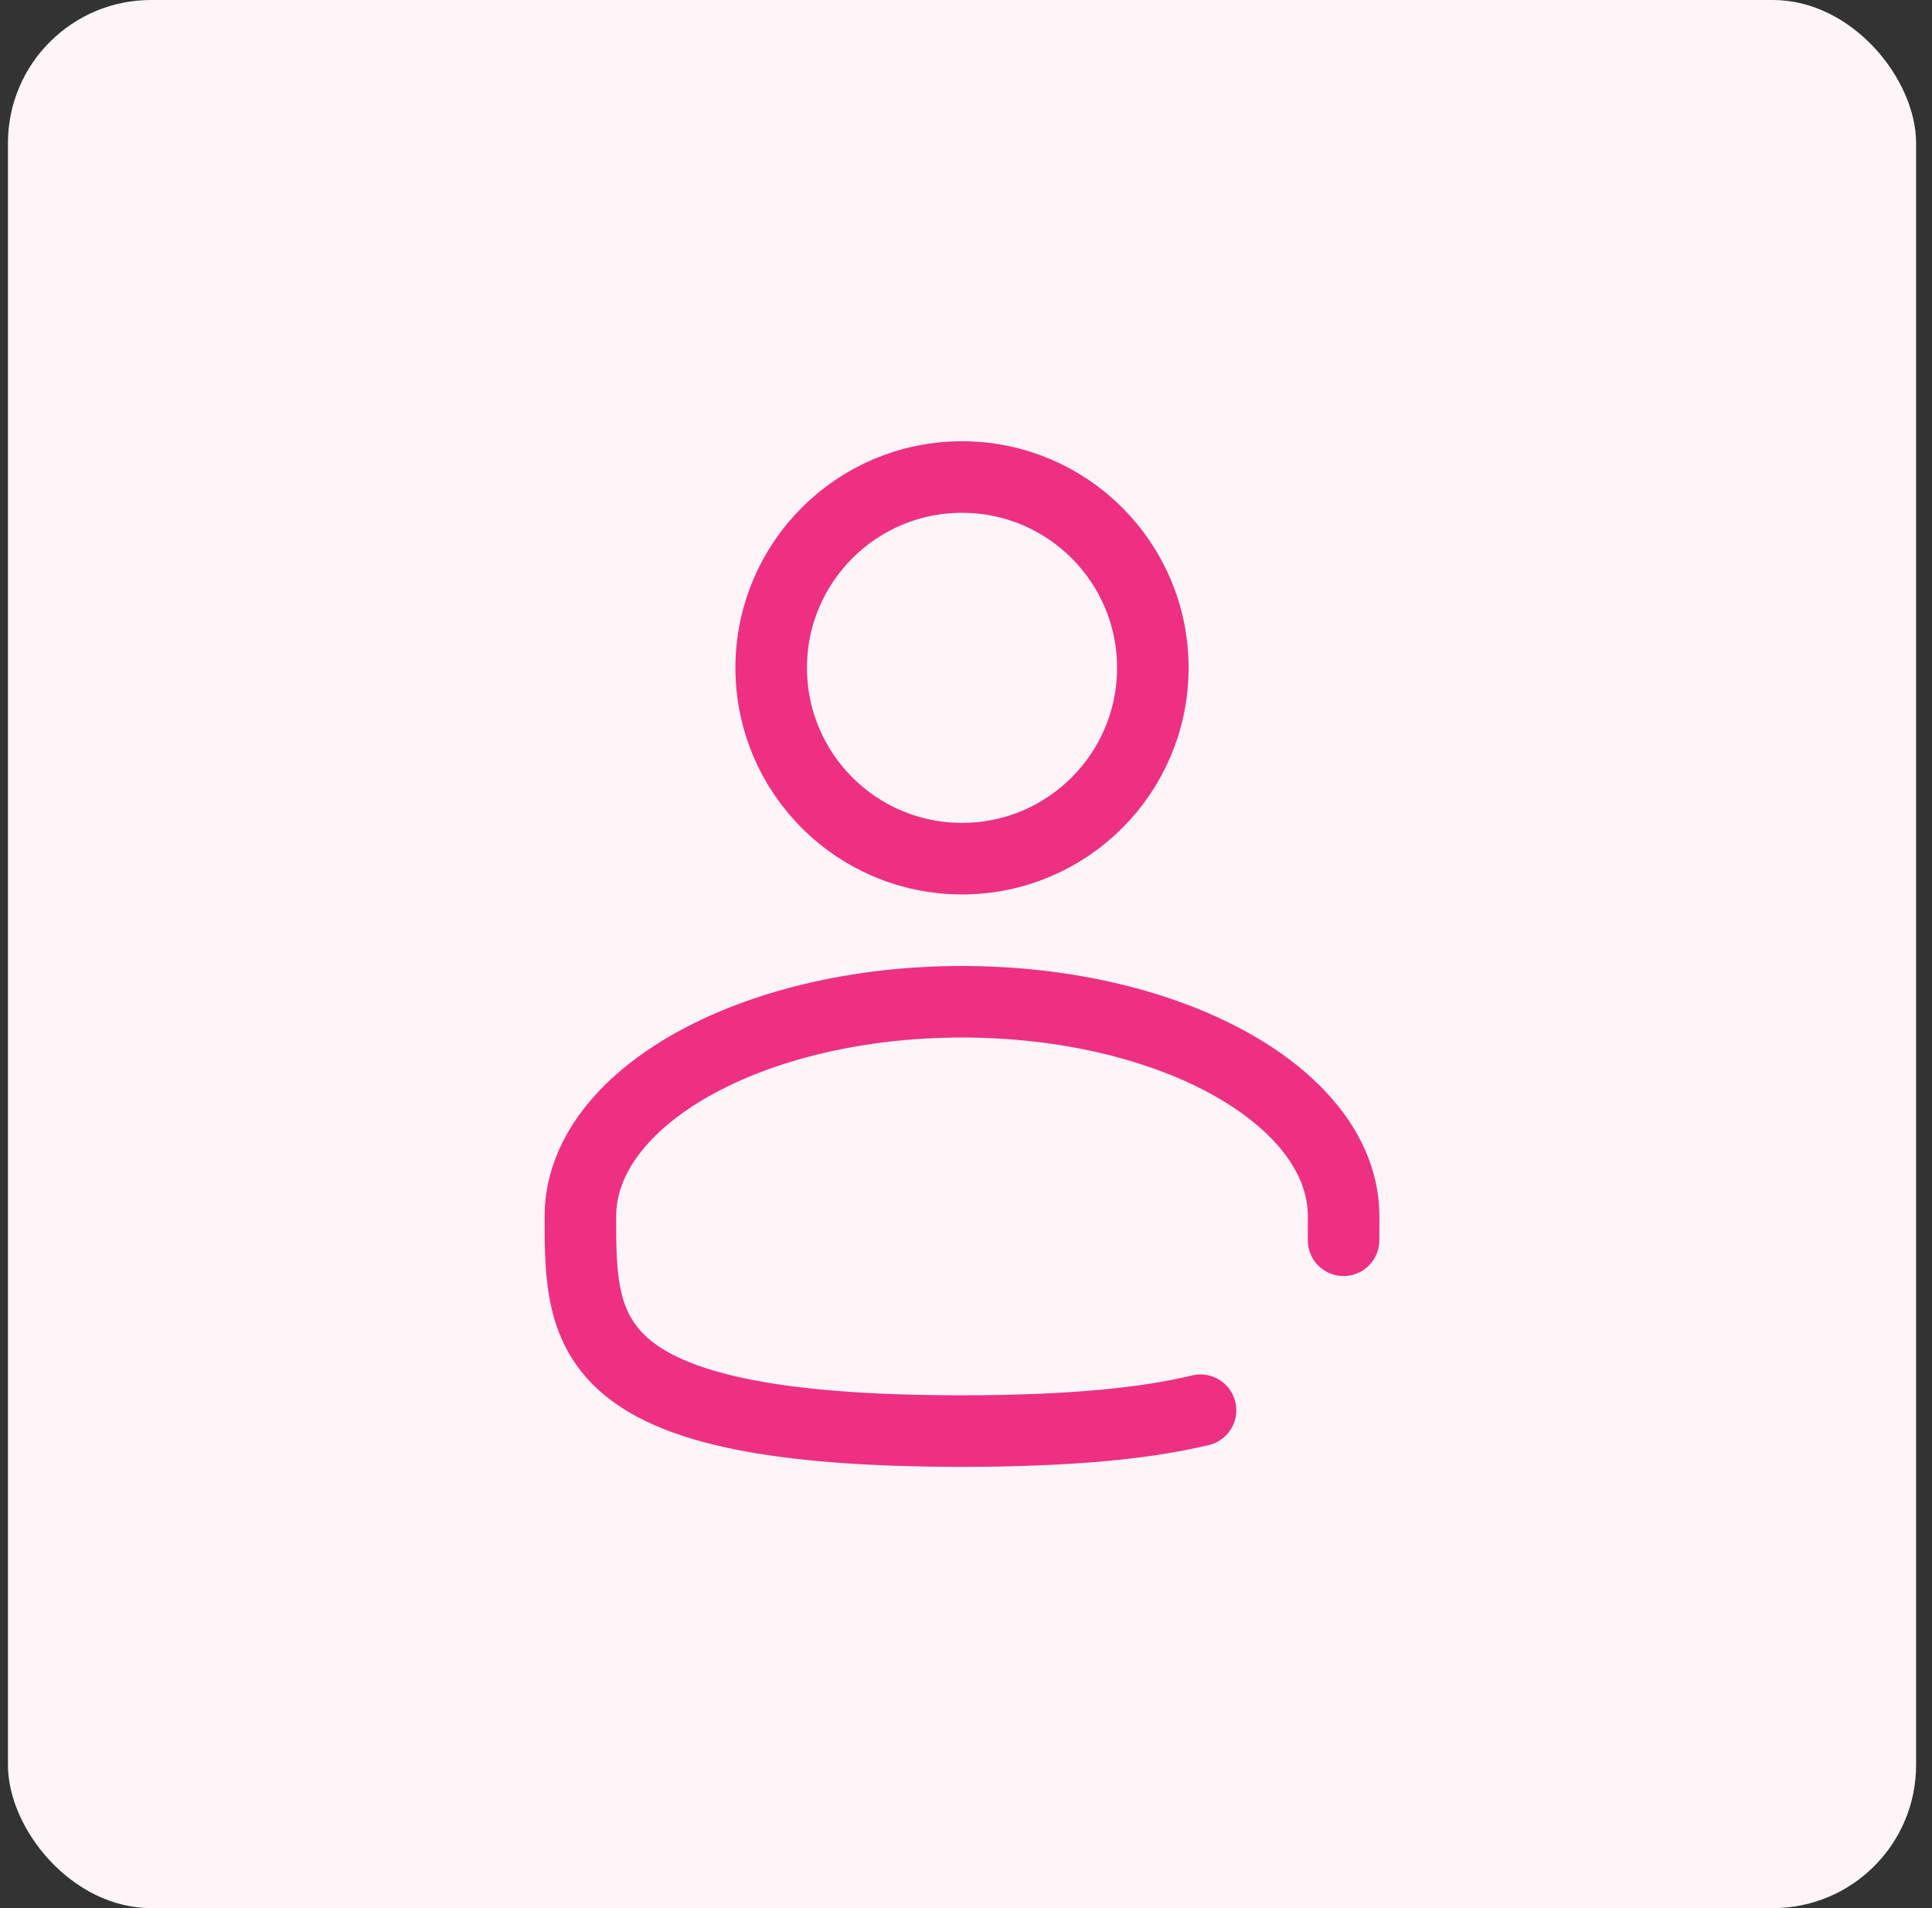
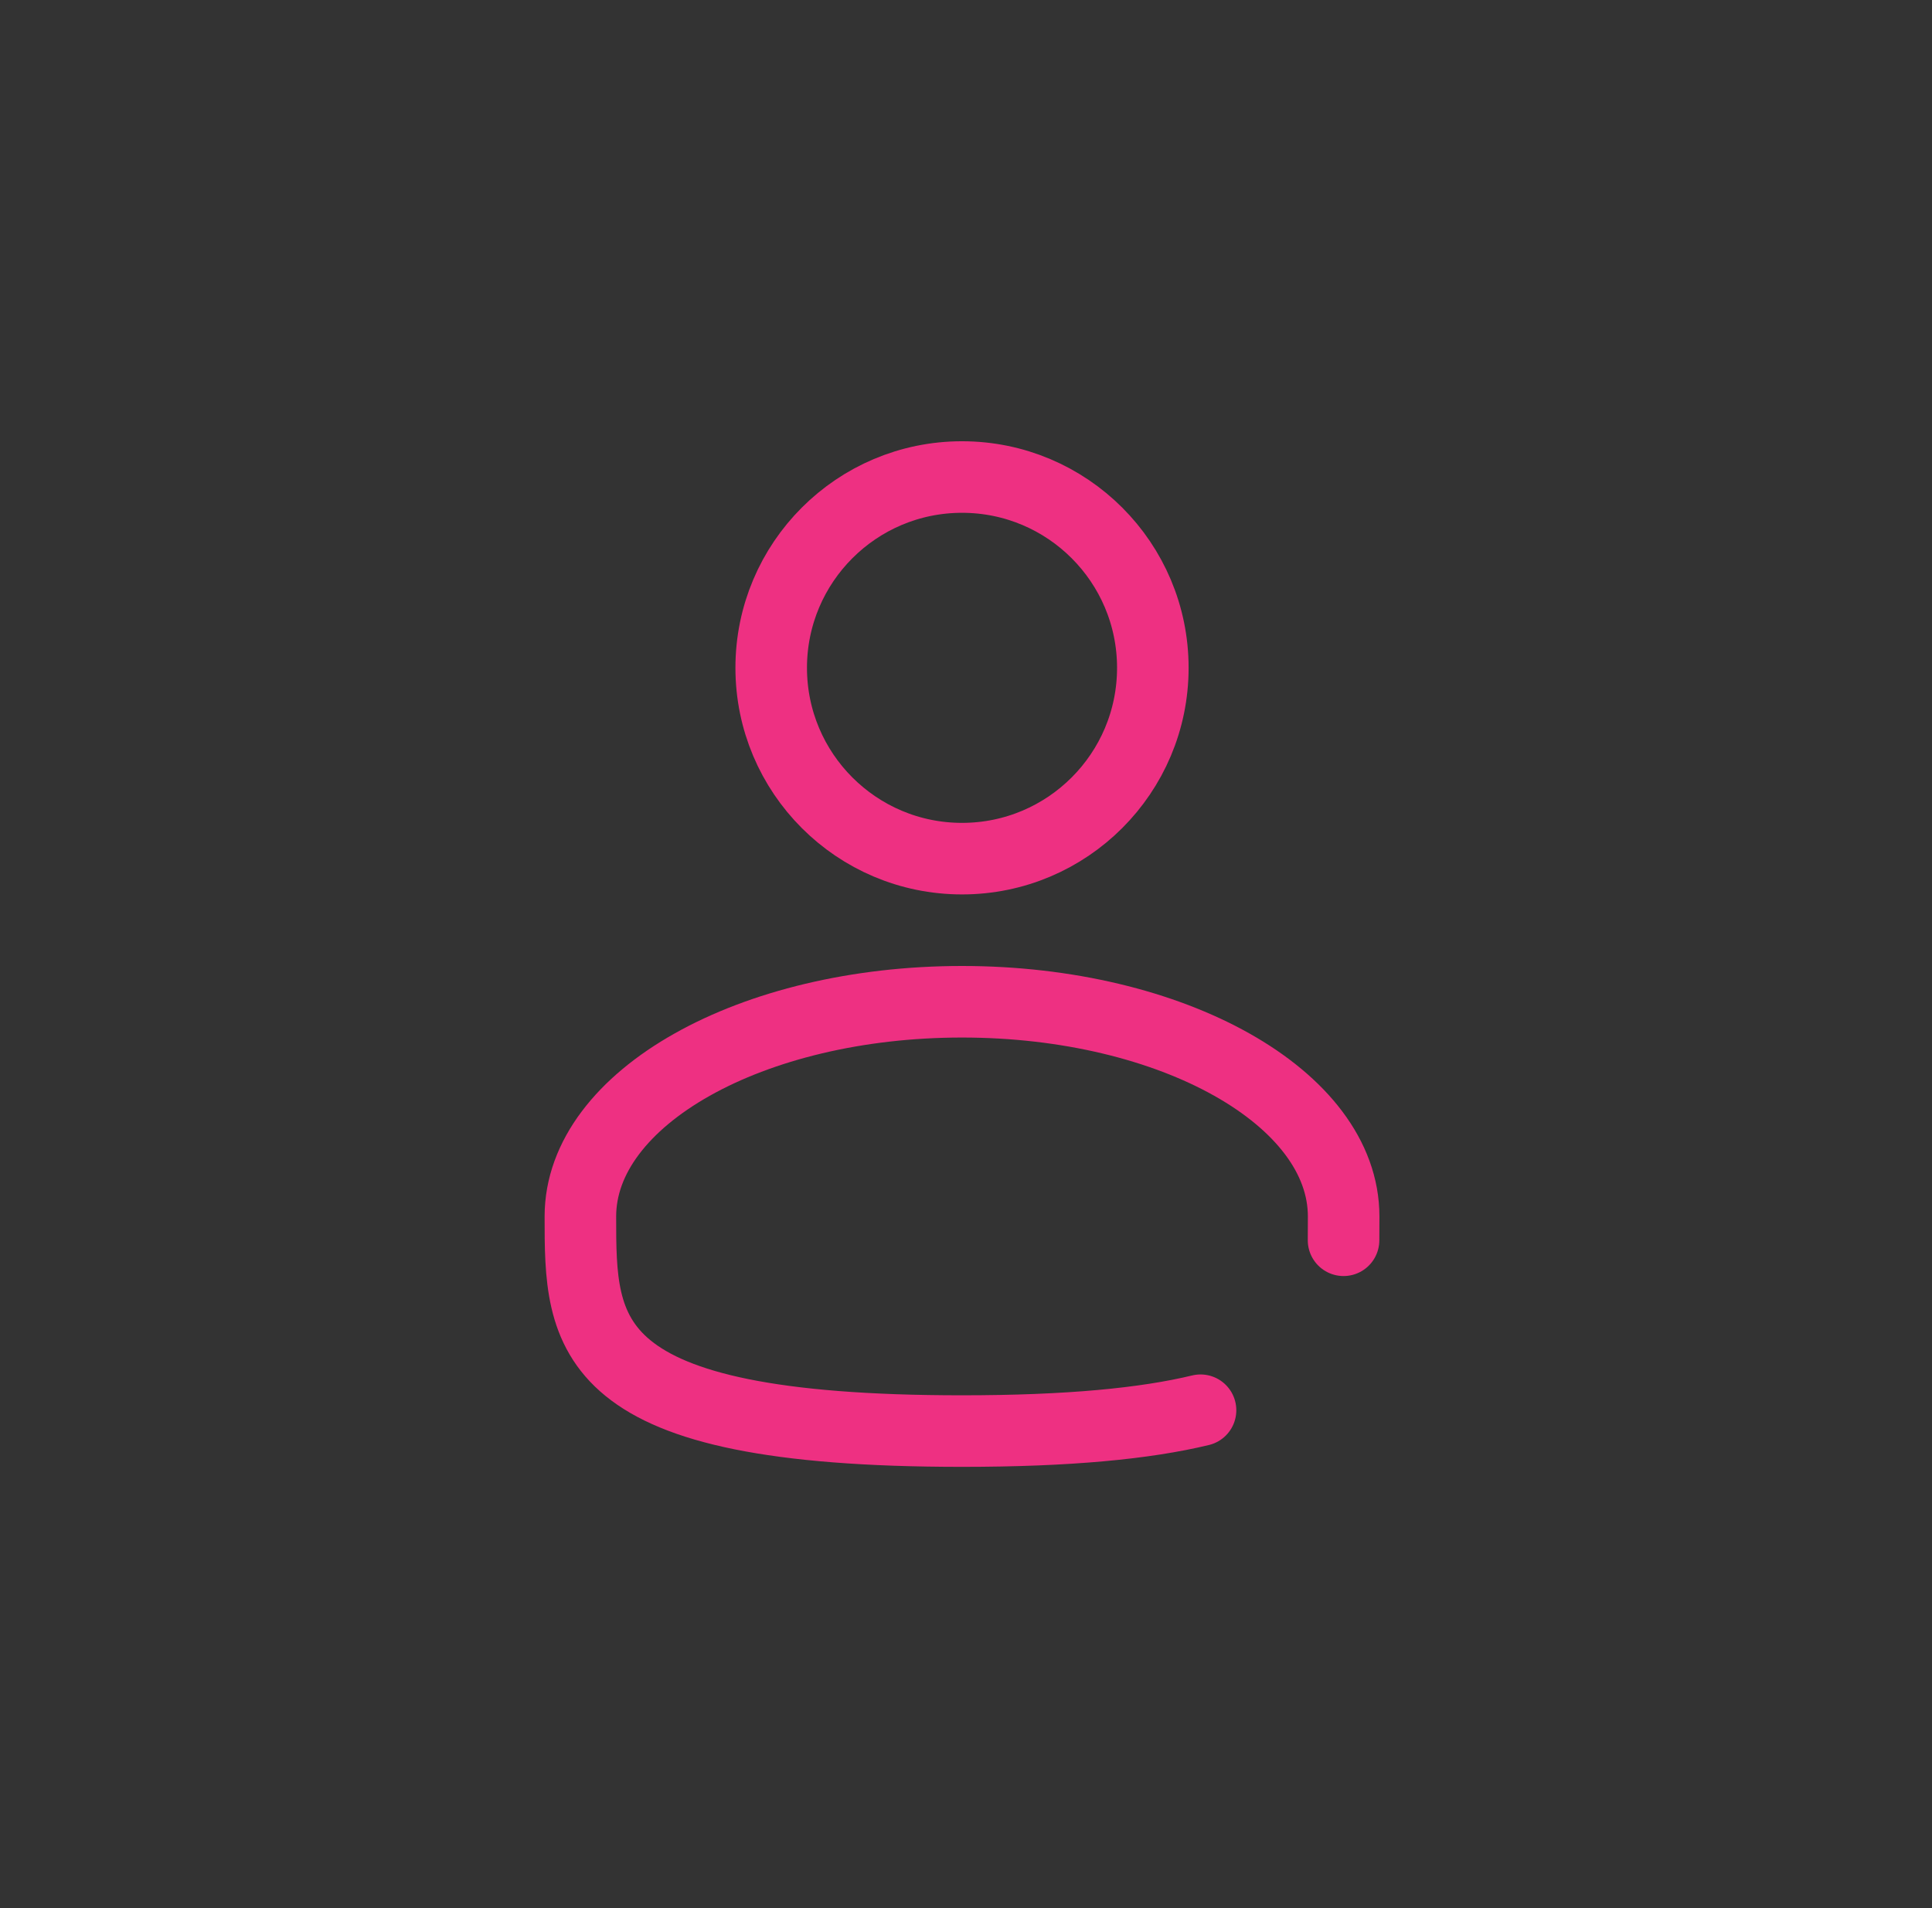
<svg xmlns="http://www.w3.org/2000/svg" width="81" height="80" viewBox="0 0 81 80" fill="none">
  <rect x="0" y="0" width="81" height="80" fill="#333333" stroke="none" />
-   <rect x="0.333" width="80" height="80" rx="6" fill="#FEF5F9" />
  <path d="M40.333 36C44.752 36 48.333 32.418 48.333 28C48.333 23.582 44.752 20 40.333 20C35.915 20 32.333 23.582 32.333 28C32.333 32.418 35.915 36 40.333 36Z" stroke="#EE3082" stroke-width="3" />
  <path d="M56.329 52C56.333 51.672 56.333 51.338 56.333 51C56.333 46.03 49.169 42 40.333 42C31.497 42 24.333 46.03 24.333 51C24.333 55.97 24.333 60 40.333 60C44.795 60 48.013 59.686 50.333 59.126" stroke="#EE3082" stroke-width="3" stroke-linecap="round" />
</svg>